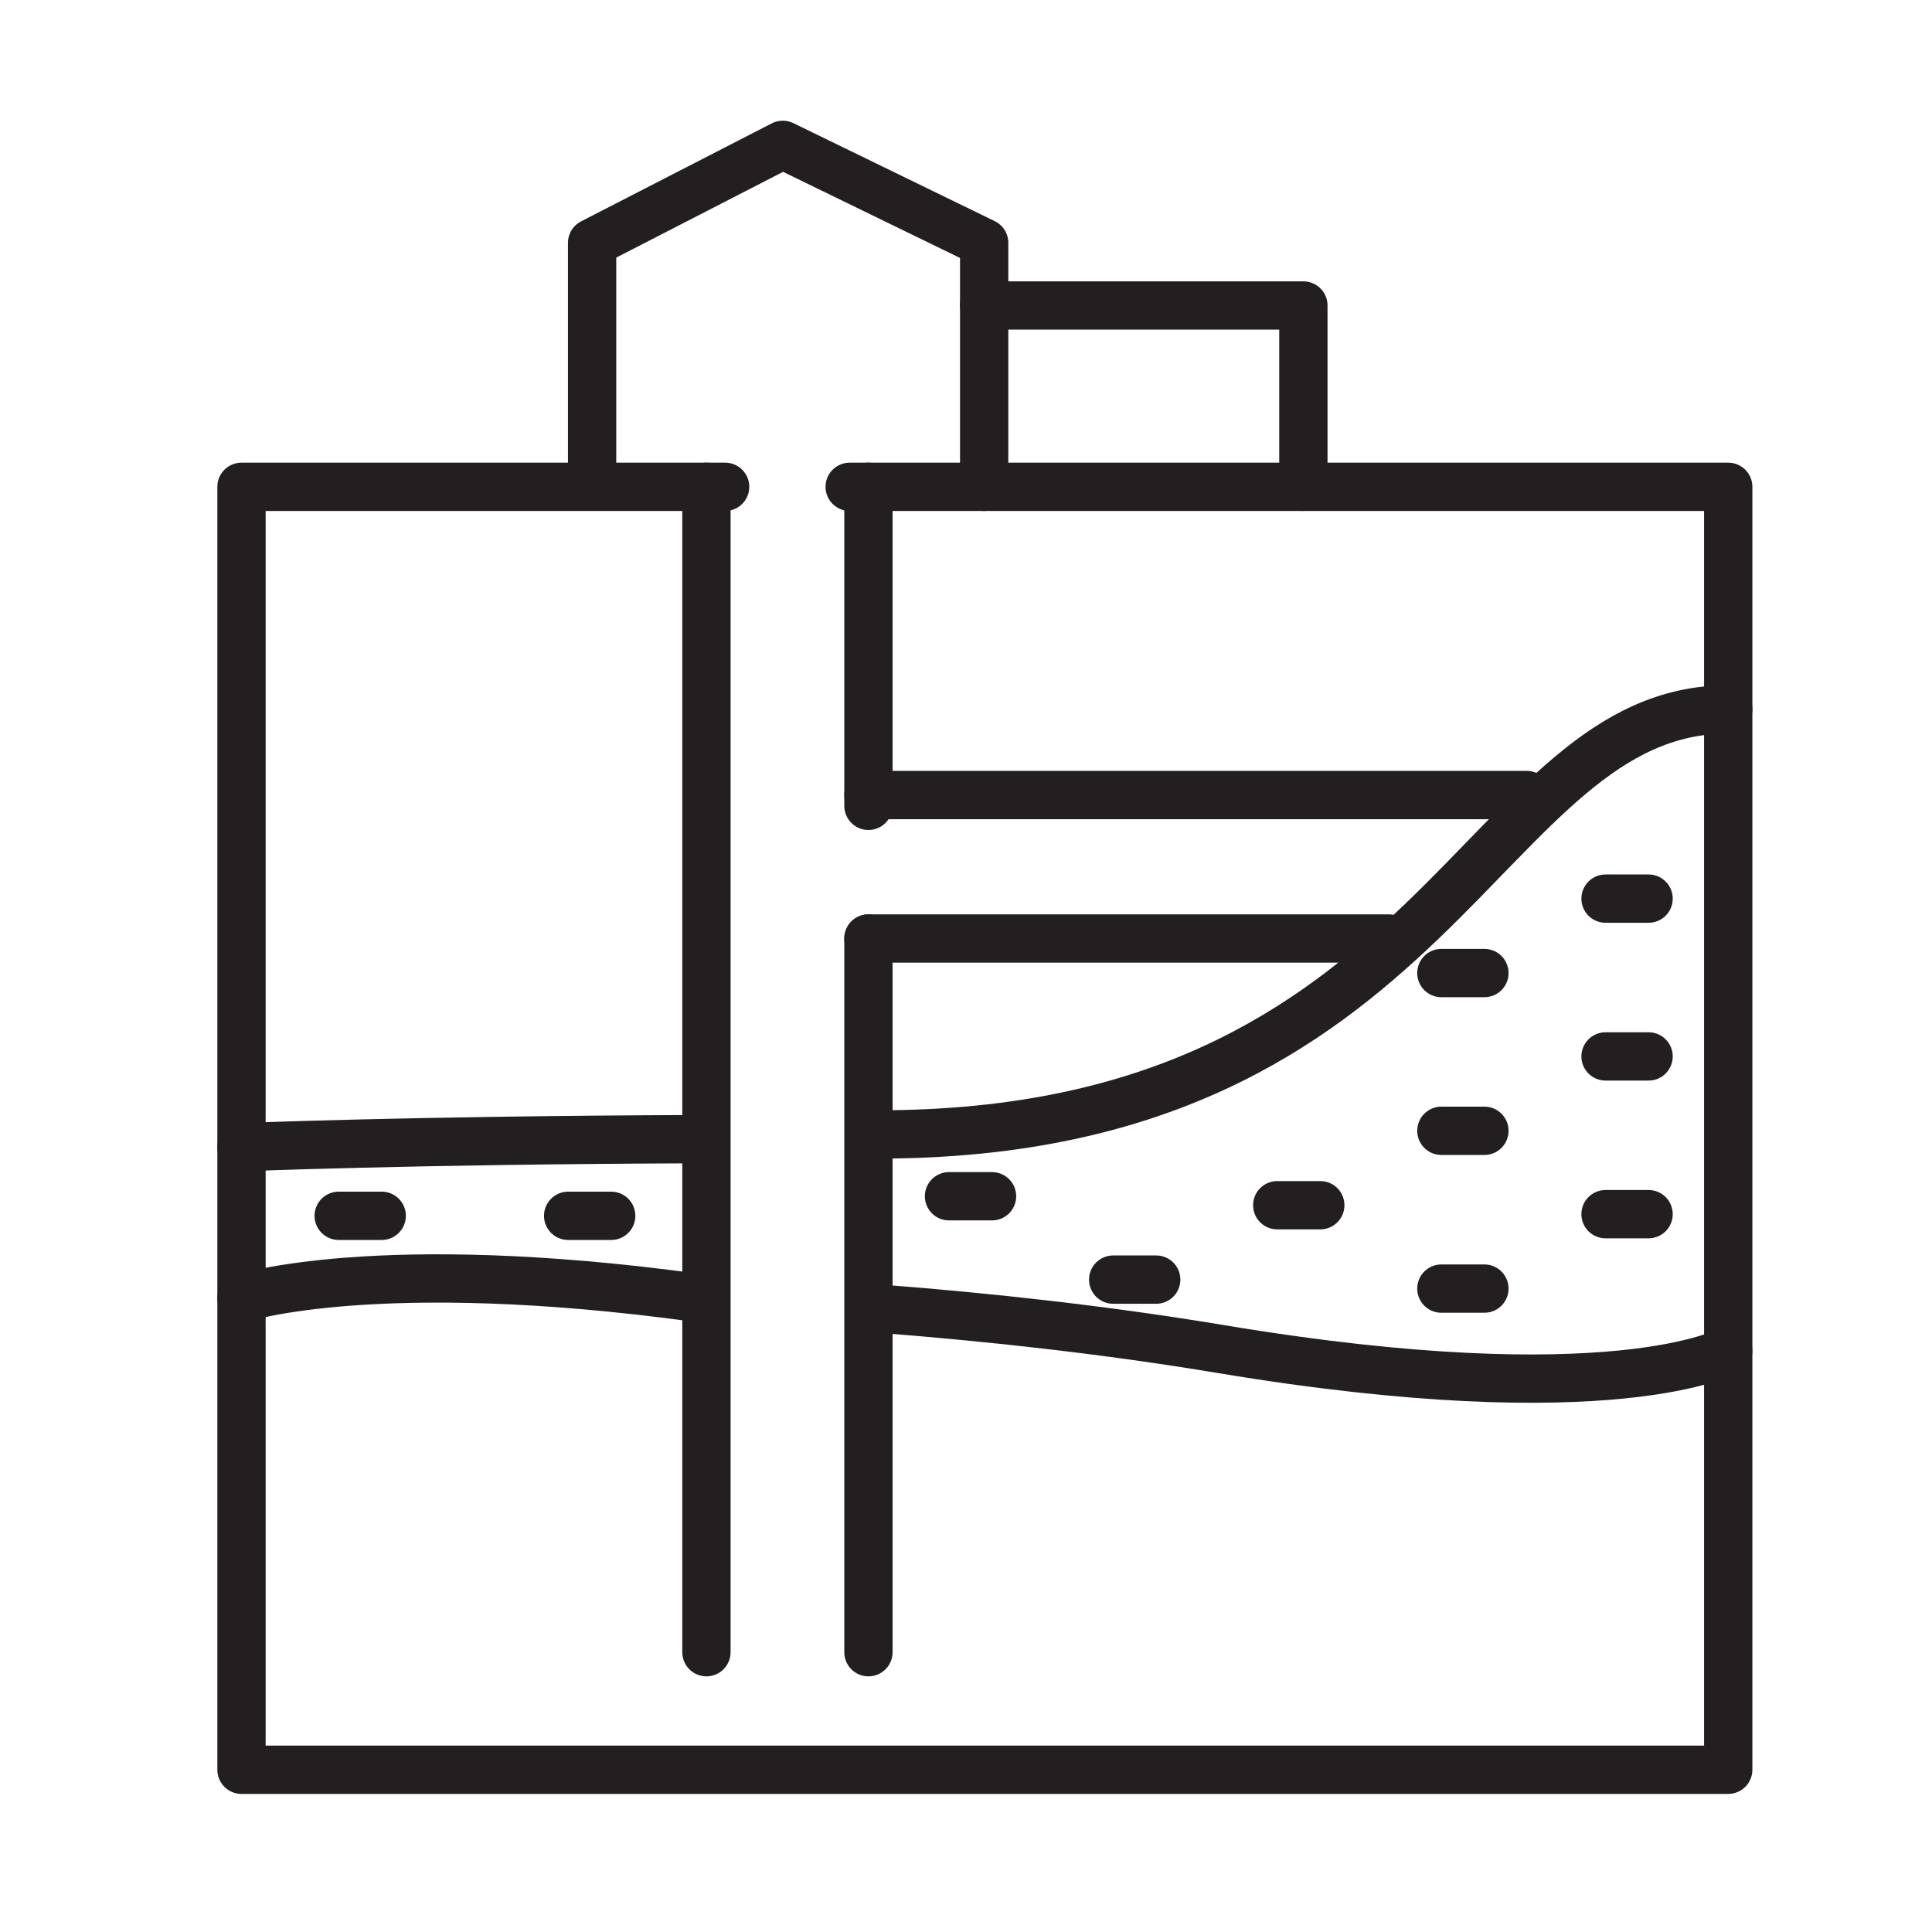
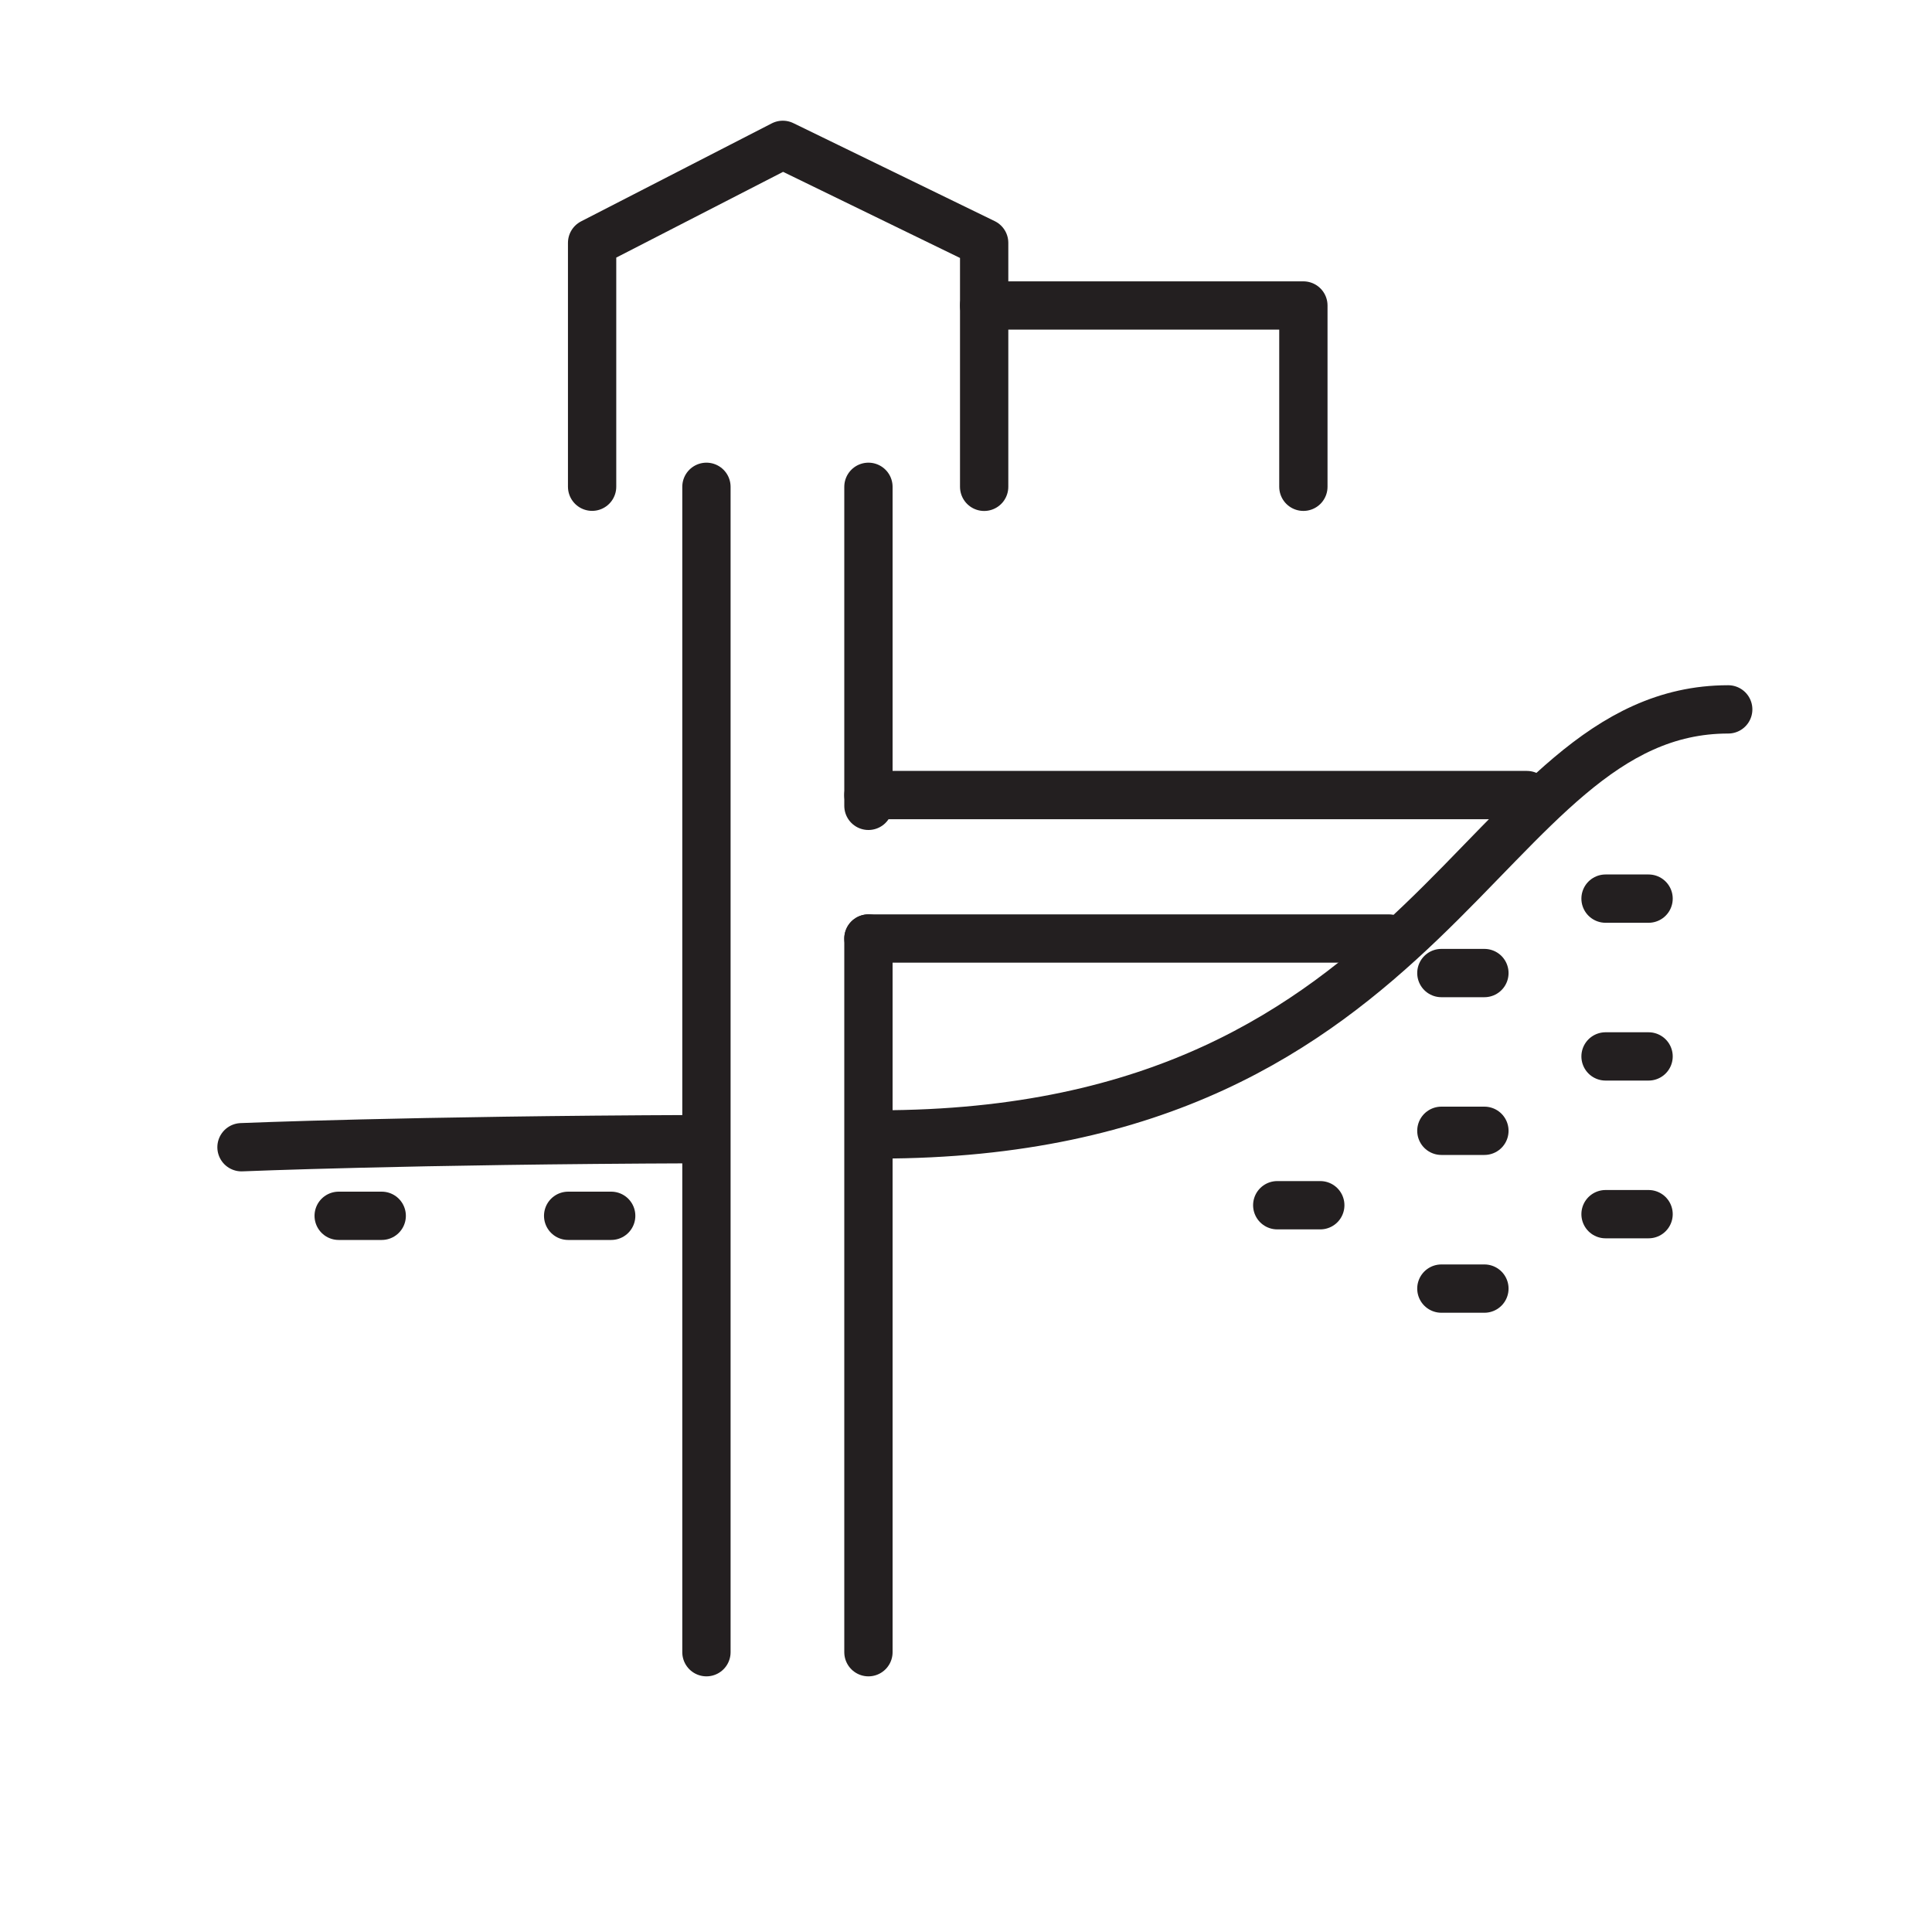
<svg xmlns="http://www.w3.org/2000/svg" width="40" height="40" viewBox="0 0 40 40">
  <g id="Icon_-_Minerals_Metals" data-name="Icon - Minerals &amp; Metals" transform="translate(-14820 -8759)">
    <rect id="Rectangle_6584" data-name="Rectangle 6584" width="40" height="40" transform="translate(14820 8759)" fill="#fff" opacity="0" />
    <g id="Group_17593" data-name="Group 17593" transform="translate(-1452.262 3763.828)">
-       <path id="Path_11376" data-name="Path 11376" d="M130.275,419.98H120.262v26.562h30.781V419.98H132.854" transform="translate(16157 4585.271)" fill="none" stroke="#231f20" stroke-linecap="round" stroke-linejoin="round" stroke-width="1" />
      <path id="Path_11377" data-name="Path 11377" d="M129.689,453.958c-5.954.021-9.427.167-9.427.167" transform="translate(16157 4564.799)" fill="none" stroke="#231f20" stroke-linecap="round" stroke-linejoin="round" stroke-width="1" />
      <path id="Path_11378" data-name="Path 11378" d="M153.445,440.365c11.652,0,12.444-8.8,17.591-8.8" transform="translate(16137.007 4578.294)" fill="none" stroke="#231f20" stroke-linecap="round" stroke-linejoin="round" stroke-width="1" />
      <path id="Path_11379" data-name="Path 11379" d="M146.641,409.251V404.2l-4.169-2.029-3.948,2.029v5.049" transform="translate(16145.997 4596)" fill="none" stroke="#231f20" stroke-linecap="round" stroke-linejoin="round" stroke-width="1" />
      <line id="Line_446" data-name="Line 446" y1="6.605" transform="translate(16290.242 5005.251)" fill="none" stroke="#231f20" stroke-linecap="round" stroke-linejoin="round" stroke-width="1" />
      <line id="Line_447" data-name="Line 447" y1="14.776" transform="translate(16290.242 5014.603)" fill="none" stroke="#231f20" stroke-linecap="round" stroke-linejoin="round" stroke-width="1" />
      <line id="Line_448" data-name="Line 448" y2="24.128" transform="translate(16286.888 5005.251)" fill="none" stroke="#231f20" stroke-linecap="round" stroke-linejoin="round" stroke-width="1" />
      <line id="Line_449" data-name="Line 449" x2="10.773" transform="translate(16290.242 5014.603)" fill="none" stroke="#231f20" stroke-linecap="round" stroke-linejoin="round" stroke-width="1" />
      <line id="Line_450" data-name="Line 450" x1="13.632" transform="translate(16290.242 5011.633)" fill="none" stroke="#231f20" stroke-linecap="round" stroke-linejoin="round" stroke-width="1" />
-       <path id="Path_11380" data-name="Path 11380" d="M153.445,462.785c2.323.179,4.741.447,7.1.84,8.118,1.353,10.491.033,10.491.033" transform="translate(16137.007 4559.48)" fill="none" stroke="#231f20" stroke-linecap="round" stroke-linejoin="round" stroke-width="1" />
-       <path id="Path_11381" data-name="Path 11381" d="M120.262,461.623s2.8-.915,9.427-.008" transform="translate(16157 4560.427)" fill="none" stroke="#231f20" stroke-linecap="round" stroke-linejoin="round" stroke-width="1" />
      <line id="Line_451" data-name="Line 451" x1="0.891" transform="translate(16305.503 5013.777)" fill="none" stroke="#231f20" stroke-linecap="round" stroke-linejoin="round" stroke-width="1" />
      <line id="Line_452" data-name="Line 452" x1="0.891" transform="translate(16305.503 5017.044)" fill="none" stroke="#231f20" stroke-linecap="round" stroke-linejoin="round" stroke-width="1" />
      <line id="Line_453" data-name="Line 453" x1="0.891" transform="translate(16305.503 5020.31)" fill="none" stroke="#231f20" stroke-linecap="round" stroke-linejoin="round" stroke-width="1" />
      <line id="Line_454" data-name="Line 454" x1="0.891" transform="translate(16302.104 5015.318)" fill="none" stroke="#231f20" stroke-linecap="round" stroke-linejoin="round" stroke-width="1" />
      <line id="Line_455" data-name="Line 455" x1="0.891" transform="translate(16302.104 5018.584)" fill="none" stroke="#231f20" stroke-linecap="round" stroke-linejoin="round" stroke-width="1" />
      <line id="Line_456" data-name="Line 456" x1="0.891" transform="translate(16302.104 5021.851)" fill="none" stroke="#231f20" stroke-linecap="round" stroke-linejoin="round" stroke-width="1" />
      <line id="Line_457" data-name="Line 457" x1="0.891" transform="translate(16298.706 5020.125)" fill="none" stroke="#231f20" stroke-linecap="round" stroke-linejoin="round" stroke-width="1" />
-       <line id="Line_458" data-name="Line 458" x1="0.891" transform="translate(16295.309 5021.665)" fill="none" stroke="#231f20" stroke-linecap="round" stroke-linejoin="round" stroke-width="1" />
-       <line id="Line_459" data-name="Line 459" x1="0.891" transform="translate(16291.91 5019.939)" fill="none" stroke="#231f20" stroke-linecap="round" stroke-linejoin="round" stroke-width="1" />
      <line id="Line_460" data-name="Line 460" x1="0.891" transform="translate(16284.025 5020.344)" fill="none" stroke="#231f20" stroke-linecap="round" stroke-linejoin="round" stroke-width="1" />
      <line id="Line_461" data-name="Line 461" x1="0.891" transform="translate(16279.274 5020.344)" fill="none" stroke="#231f20" stroke-linecap="round" stroke-linejoin="round" stroke-width="1" />
      <path id="Path_11382" data-name="Path 11382" d="M158.945,410.538h6.609v3.753" transform="translate(16133.693 4590.959)" fill="none" stroke="#231f20" stroke-linecap="round" stroke-linejoin="round" stroke-width="1" />
    </g>
  </g>
</svg>